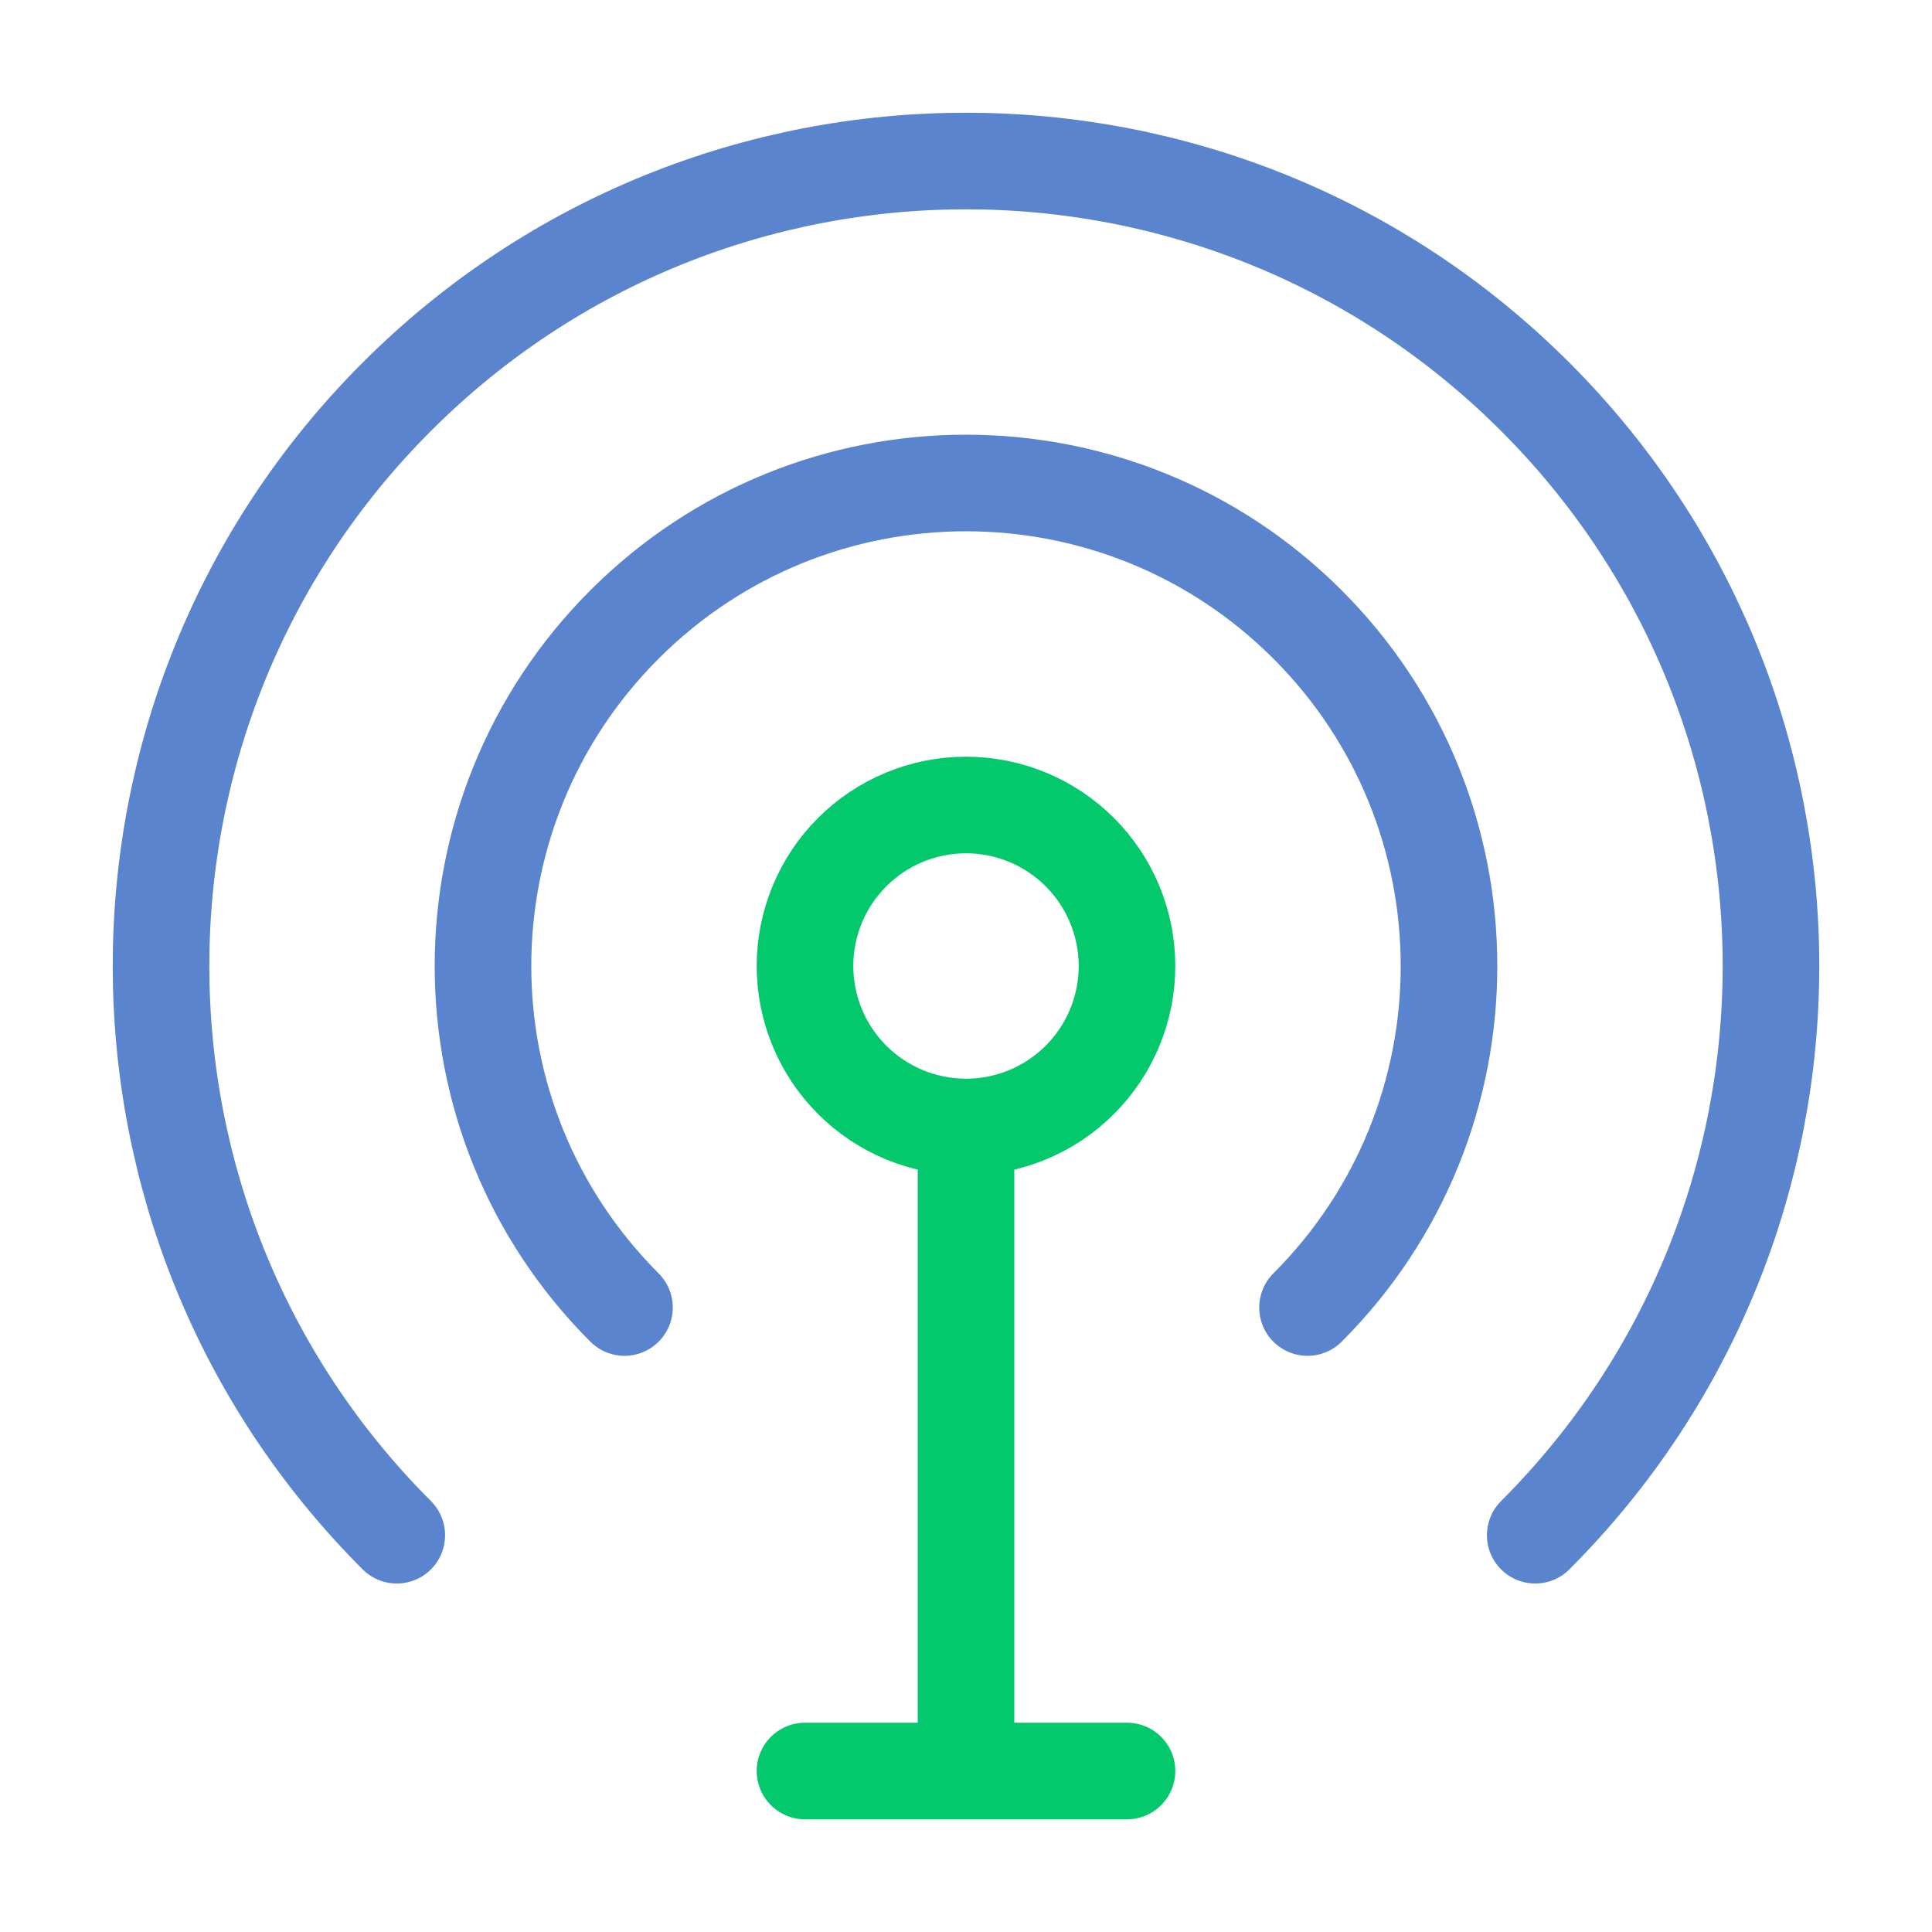
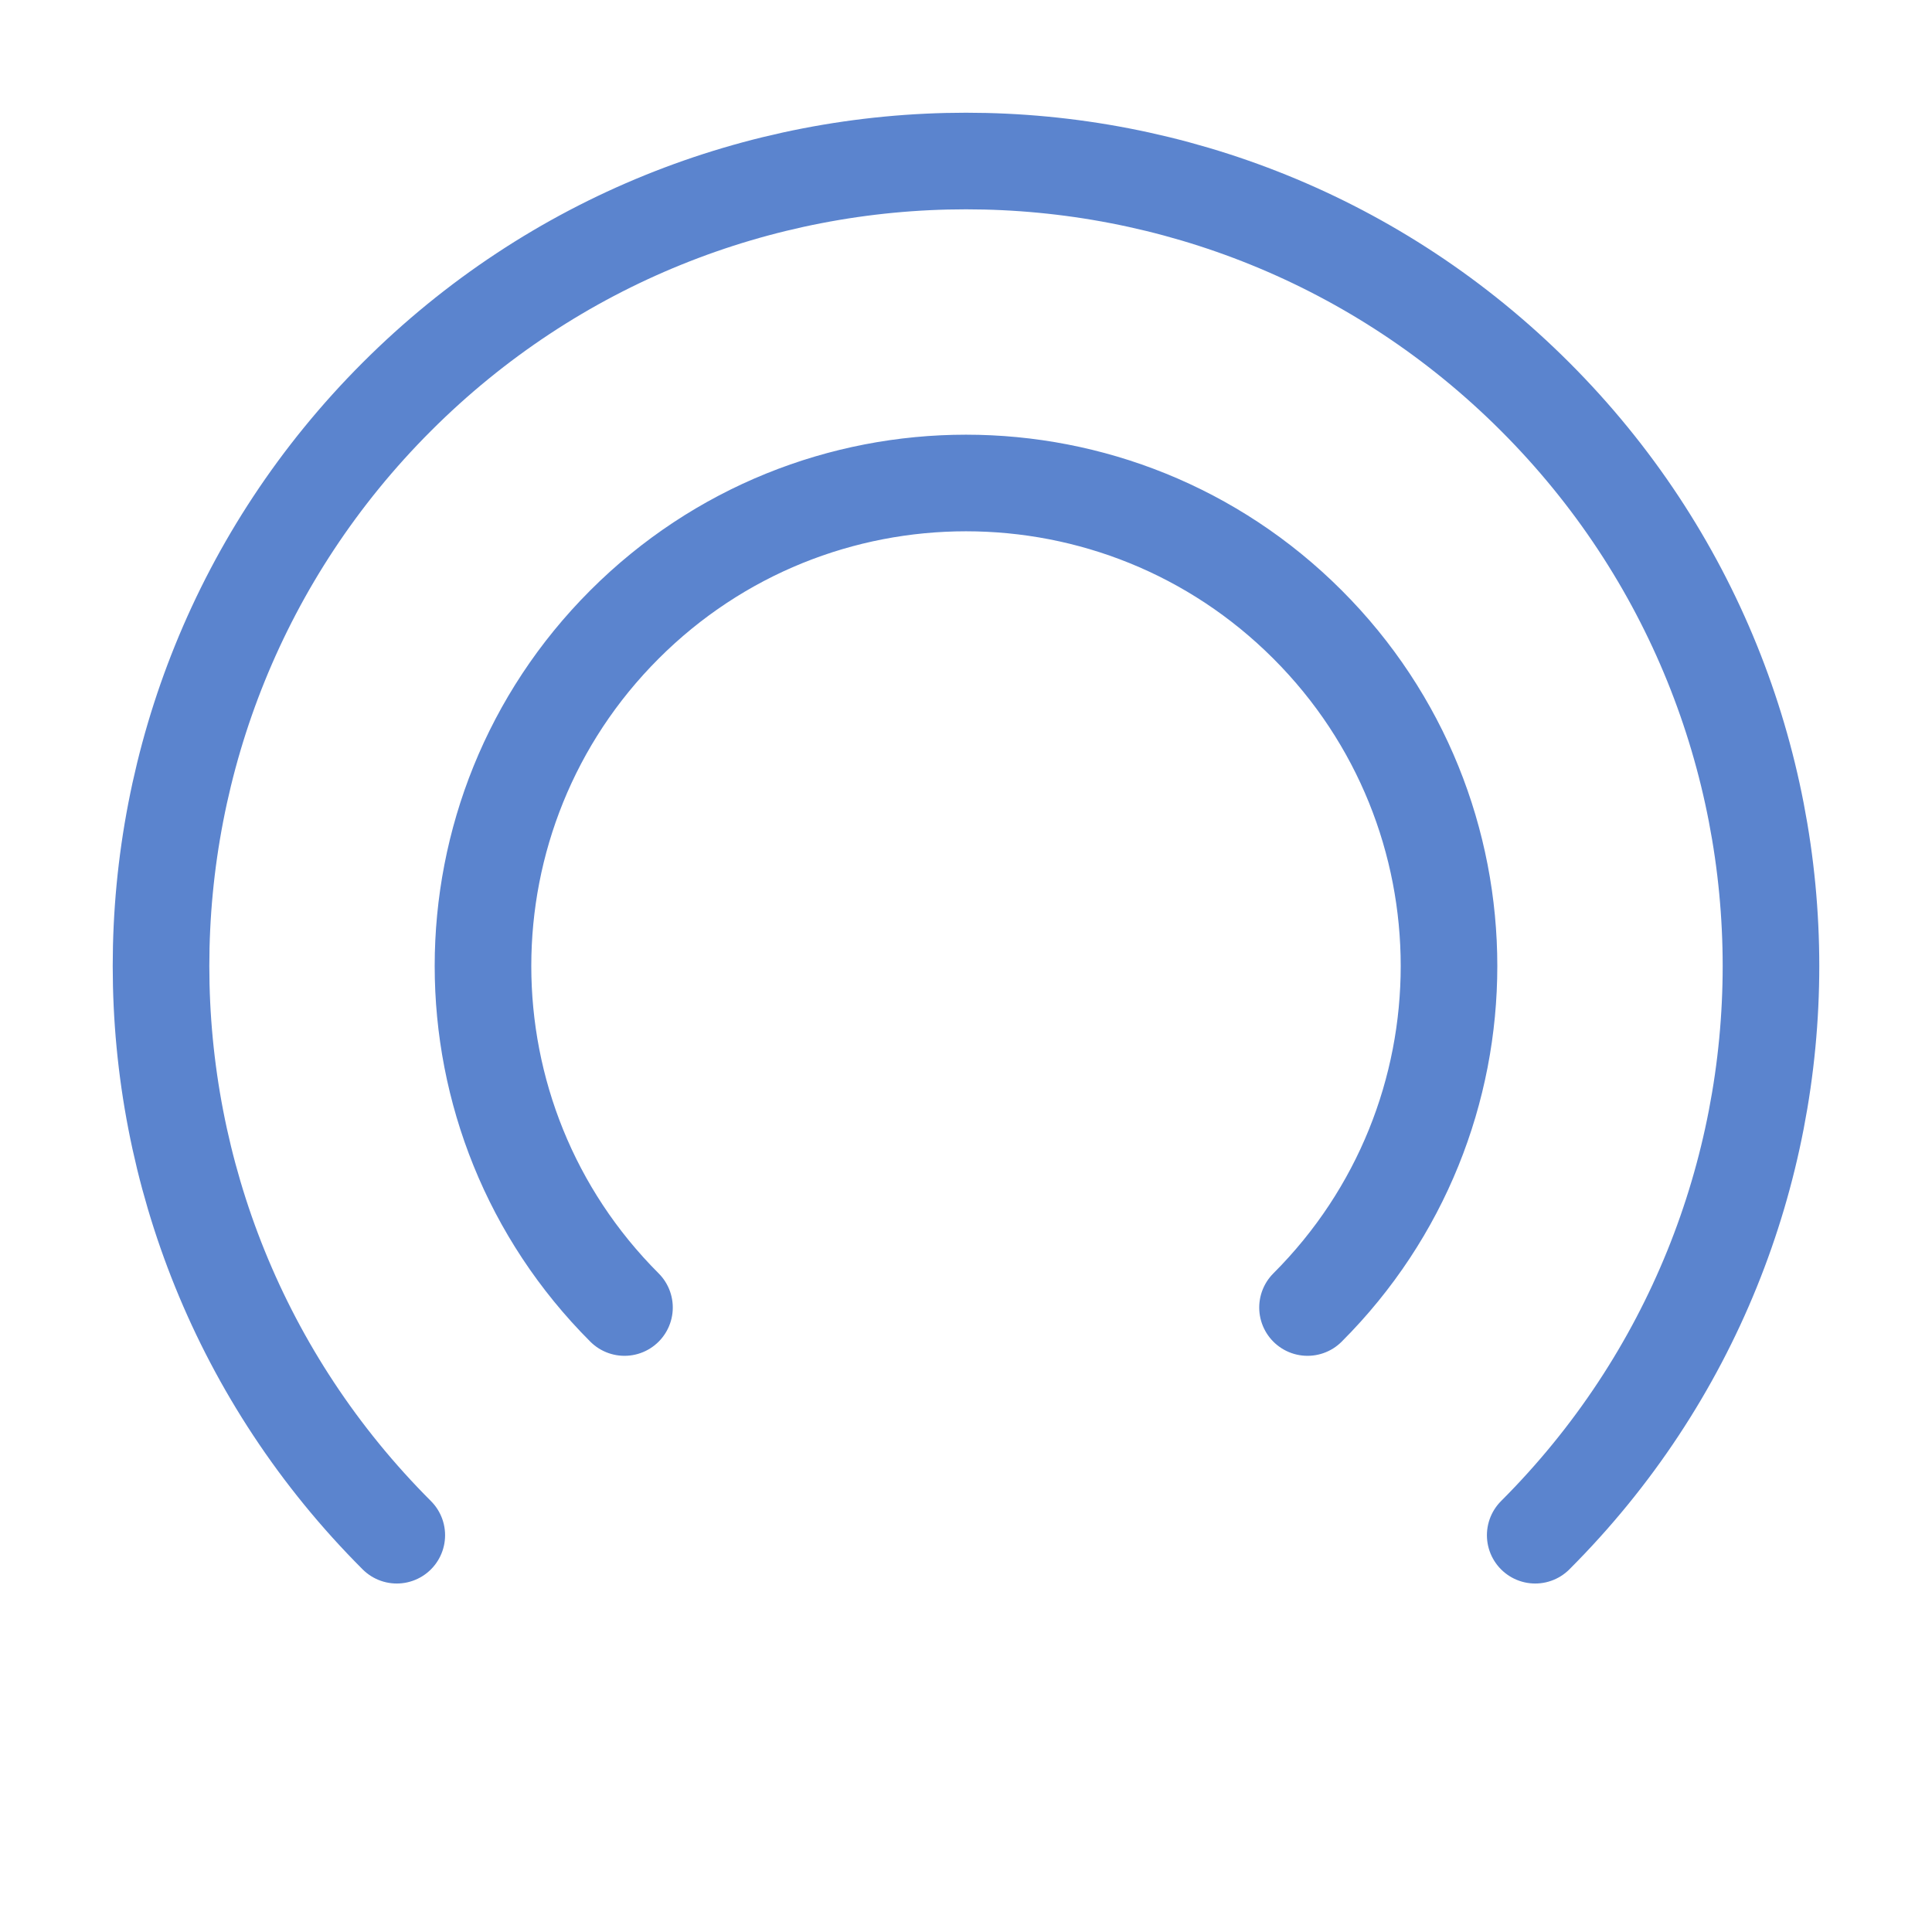
<svg xmlns="http://www.w3.org/2000/svg" width="160" height="160" viewBox="0 0 160 160" fill="none">
  <path d="M127.14 127.14C153.173 101.107 153.173 58.893 127.14 32.86C101.107 6.827 58.893 6.827 32.86 32.86C6.827 58.893 6.827 101.107 32.86 127.14M108.283 108.283C123.907 92.663 123.907 67.337 108.283 51.717C92.663 36.093 67.337 36.093 51.717 51.717C36.093 67.337 36.093 92.663 51.717 108.283" stroke="#5B84CE" stroke-width="8" stroke-linecap="round" stroke-linejoin="round" />
-   <path d="M80 146.667H66.666M80 93.333C83.536 93.333 86.927 91.928 89.428 89.428C91.928 86.927 93.333 83.536 93.333 80C93.333 76.464 91.928 73.072 89.428 70.572C86.927 68.071 83.536 66.666 80 66.666C76.464 66.666 73.072 68.071 70.572 70.572C68.071 73.072 66.666 76.464 66.666 80C66.666 83.536 68.071 86.927 70.572 89.428C73.072 91.928 76.464 93.333 80 93.333ZM80 93.333V146.667V93.333ZM80 146.667H93.333H80Z" stroke="#04C96C" stroke-width="8" stroke-linecap="round" stroke-linejoin="round" />
</svg>